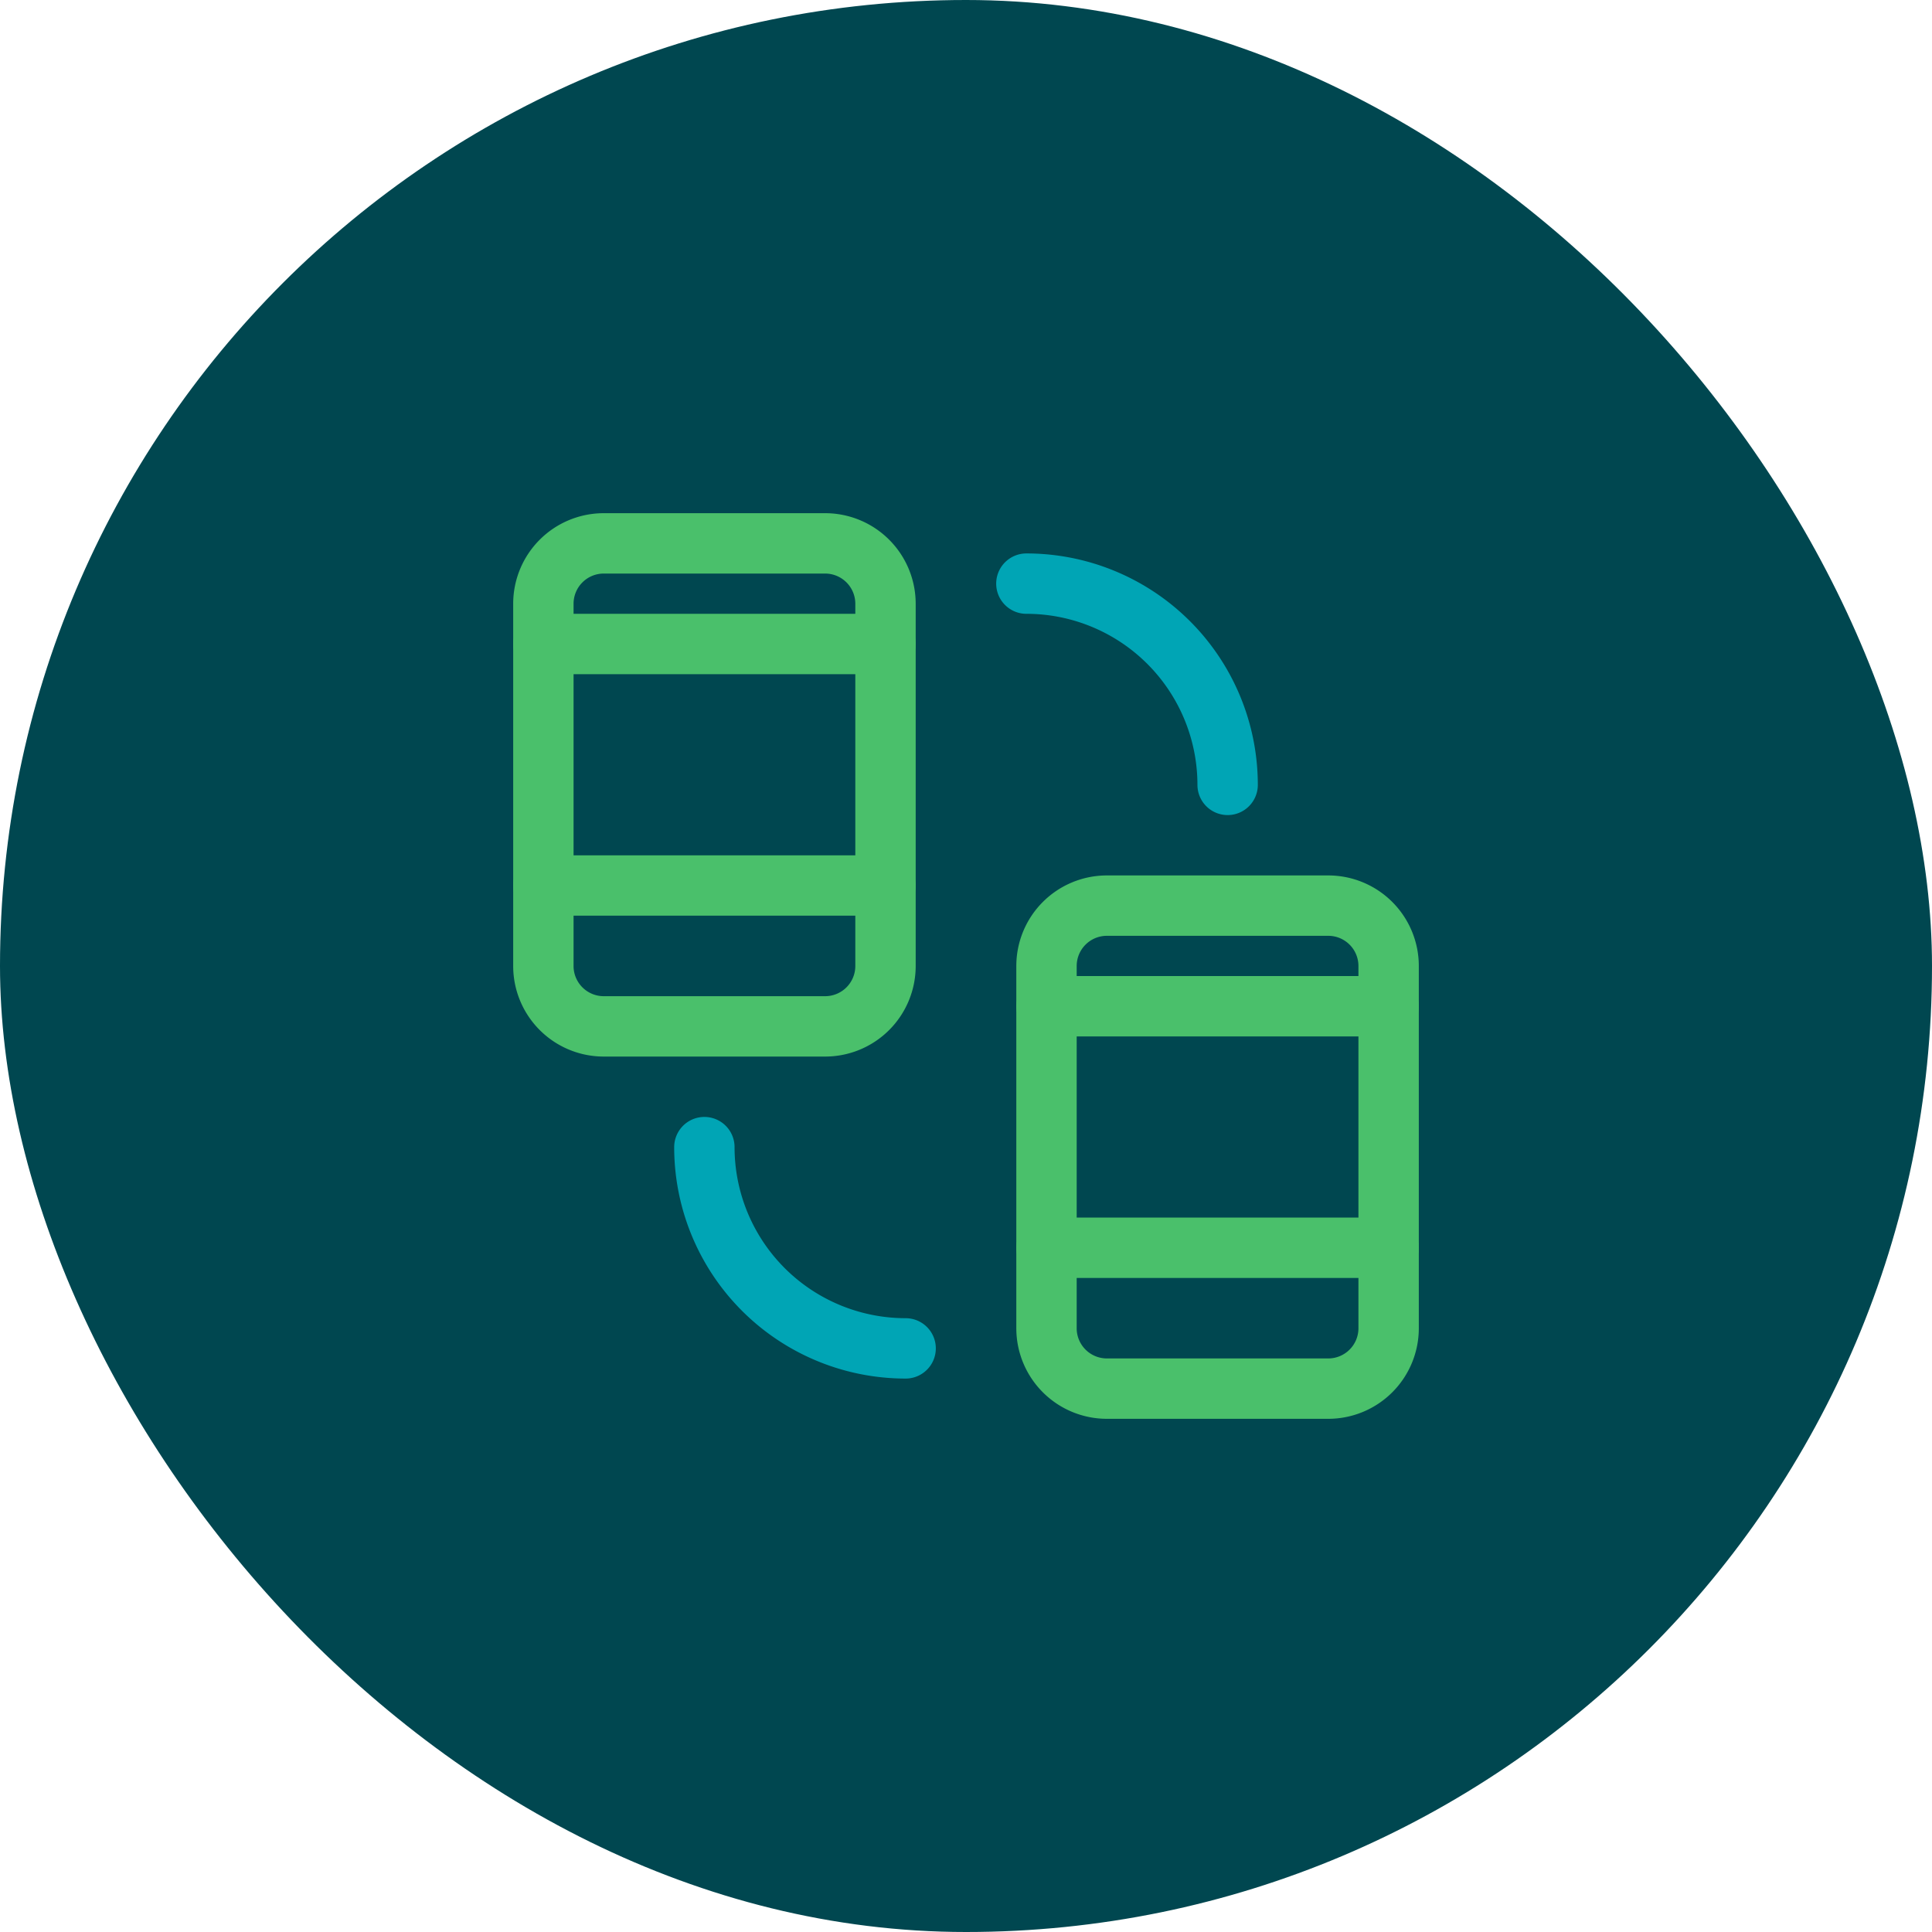
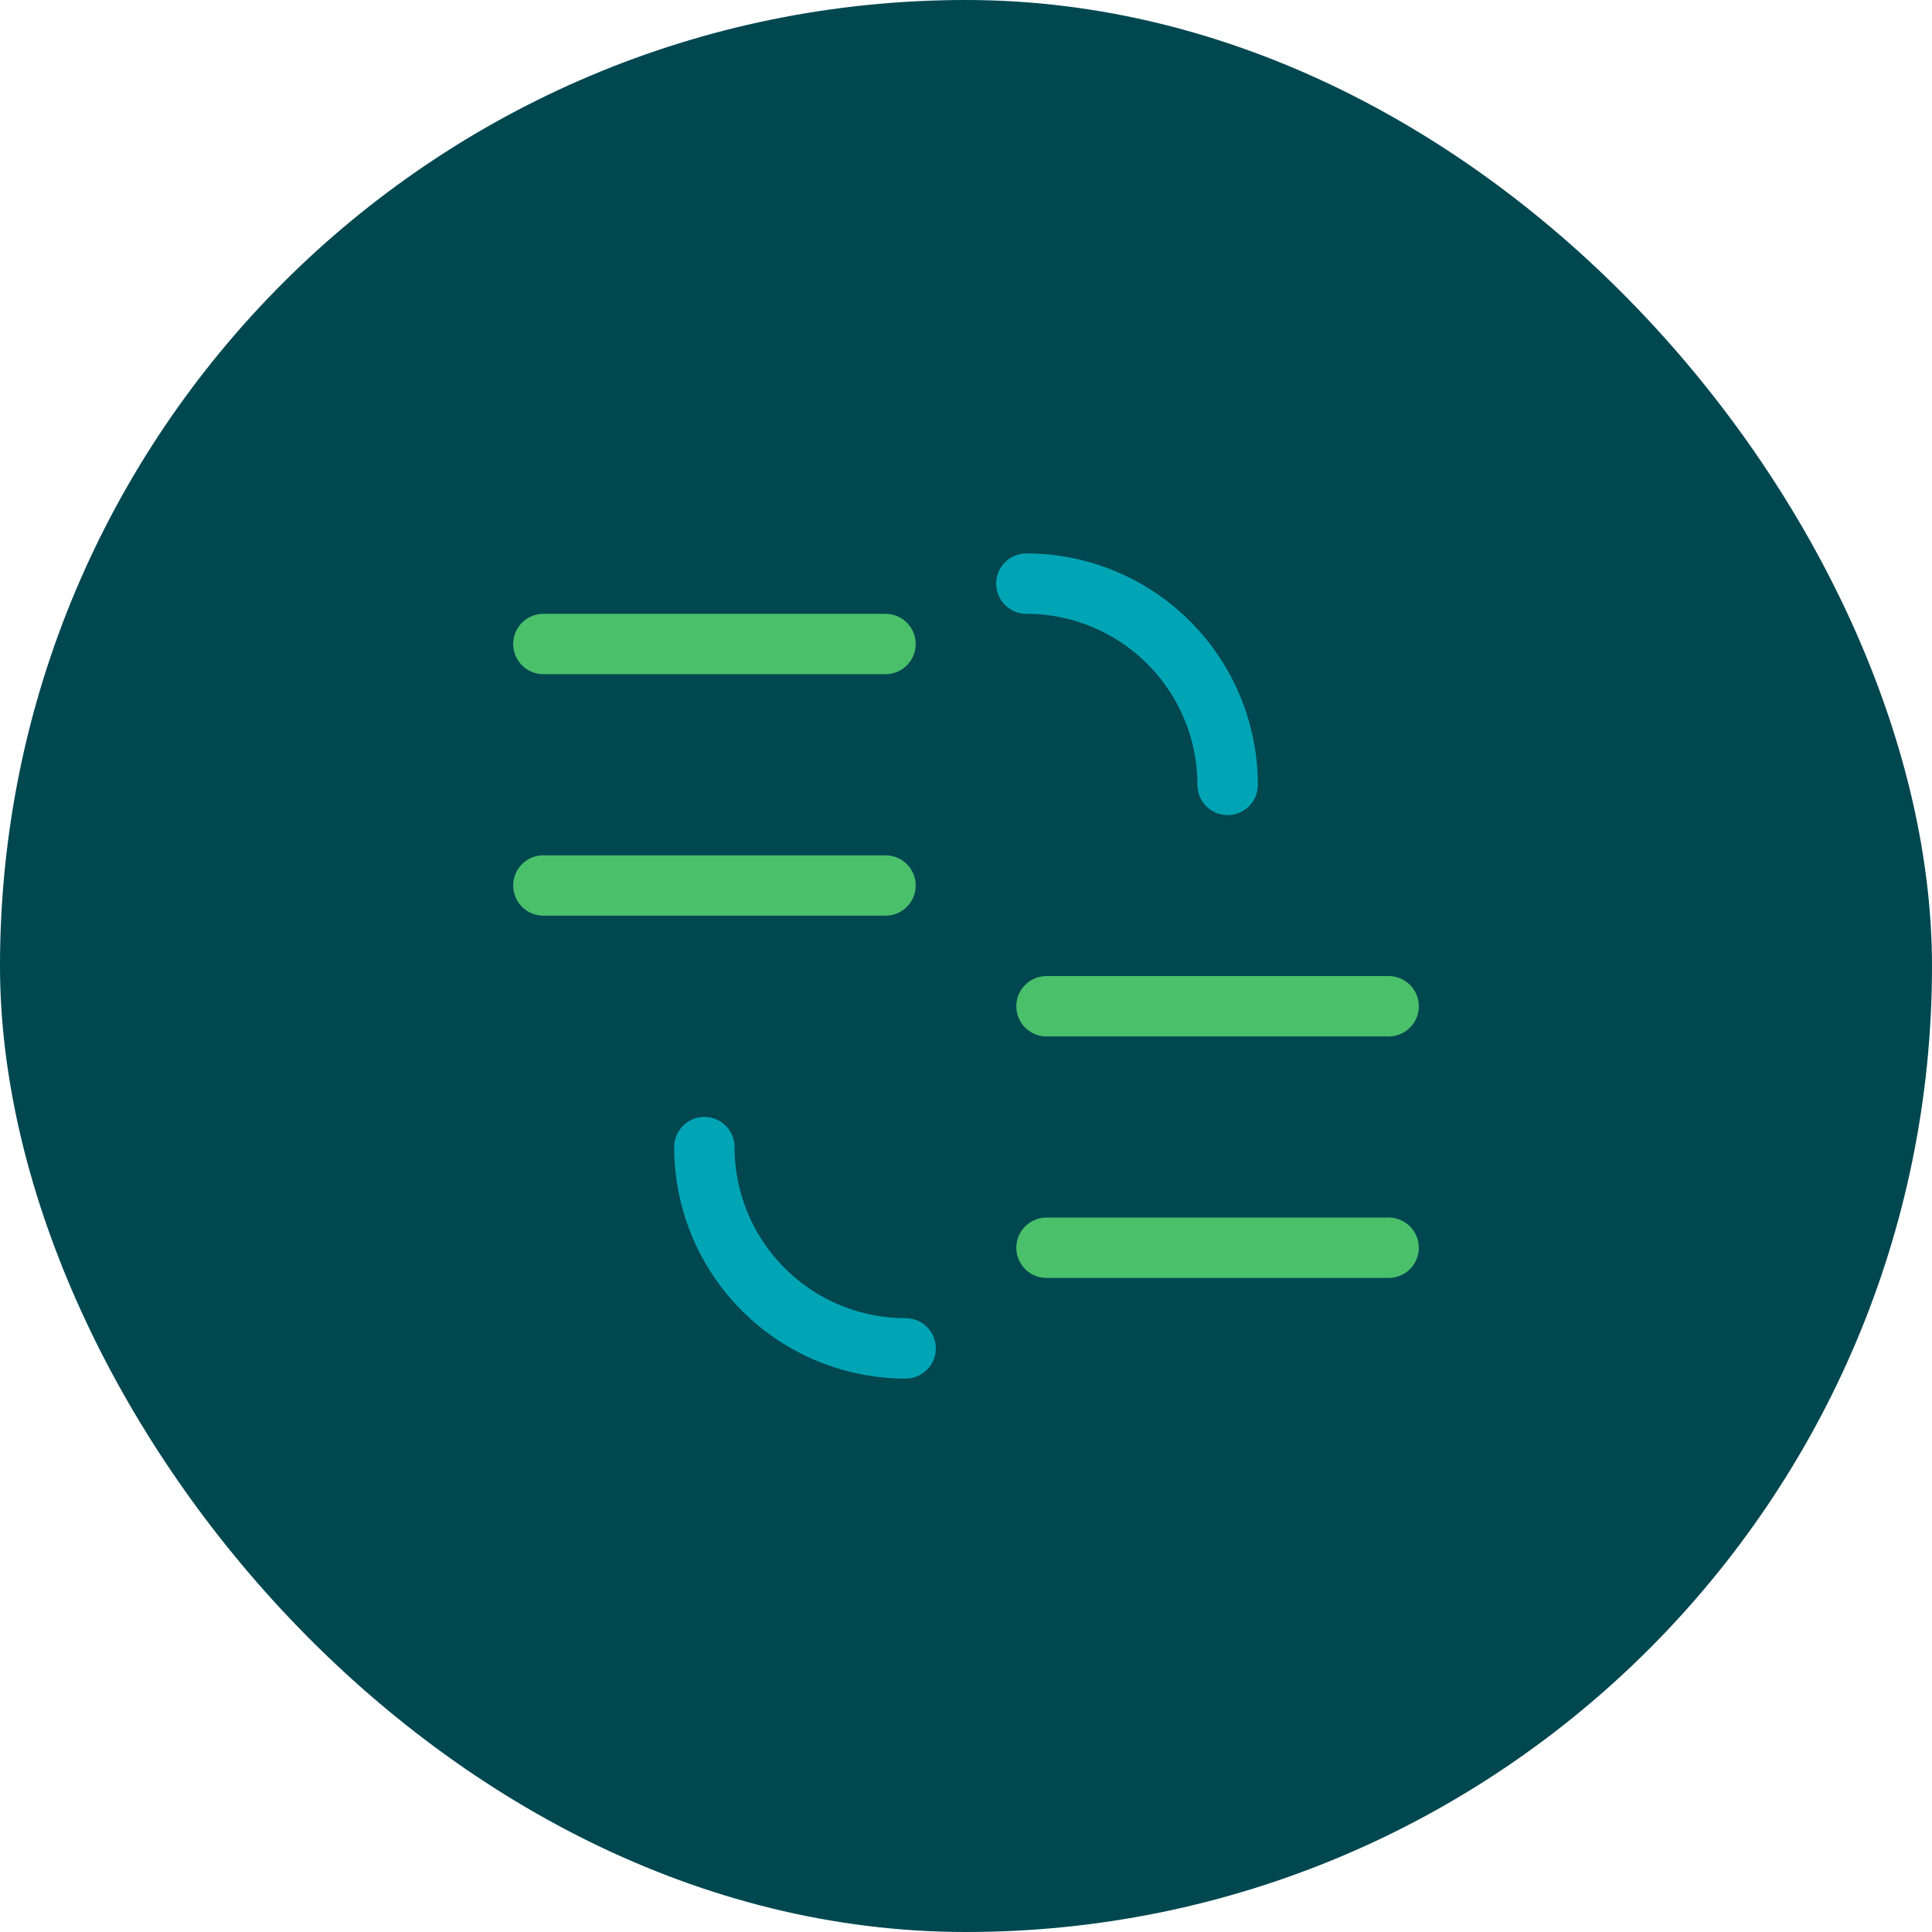
<svg xmlns="http://www.w3.org/2000/svg" height="48" width="48" viewBox="0 0 48 48">
  <title>sync devices</title>
  <rect data-element="frame" x="0" y="0" width="48" height="48" rx="48" ry="48" stroke="none" fill="#004750" />
  <g transform="translate(12 12) scale(0.5)" stroke-linejoin="round" fill="none" stroke="#4ac06b" stroke-linecap="round" class="nc-icon-wrapper" stroke-width="3">
    <path d="M27,5h0A10,10,0,0,1,37,15h0" stroke="#00a5b5" />
    <path d="M11,33h0A10,10,0,0,0,21,43h0" stroke="#00a5b5" />
-     <path d="M17,27H6a3,3,0,0,1-3-3V6A3,3,0,0,1,6,3H17a3,3,0,0,1,3,3V24A3,3,0,0,1,17,27Z" />
    <line x1="3" y1="20" x2="20" y2="20" />
    <line x1="3" y1="8" x2="20" y2="8" />
-     <path d="M42,45H31a3,3,0,0,1-3-3V24a3,3,0,0,1,3-3H42a3,3,0,0,1,3,3V42A3,3,0,0,1,42,45Z" />
    <line x1="28" y1="38" x2="45" y2="38" />
    <line x1="28" y1="26" x2="45" y2="26" />
  </g>
</svg>